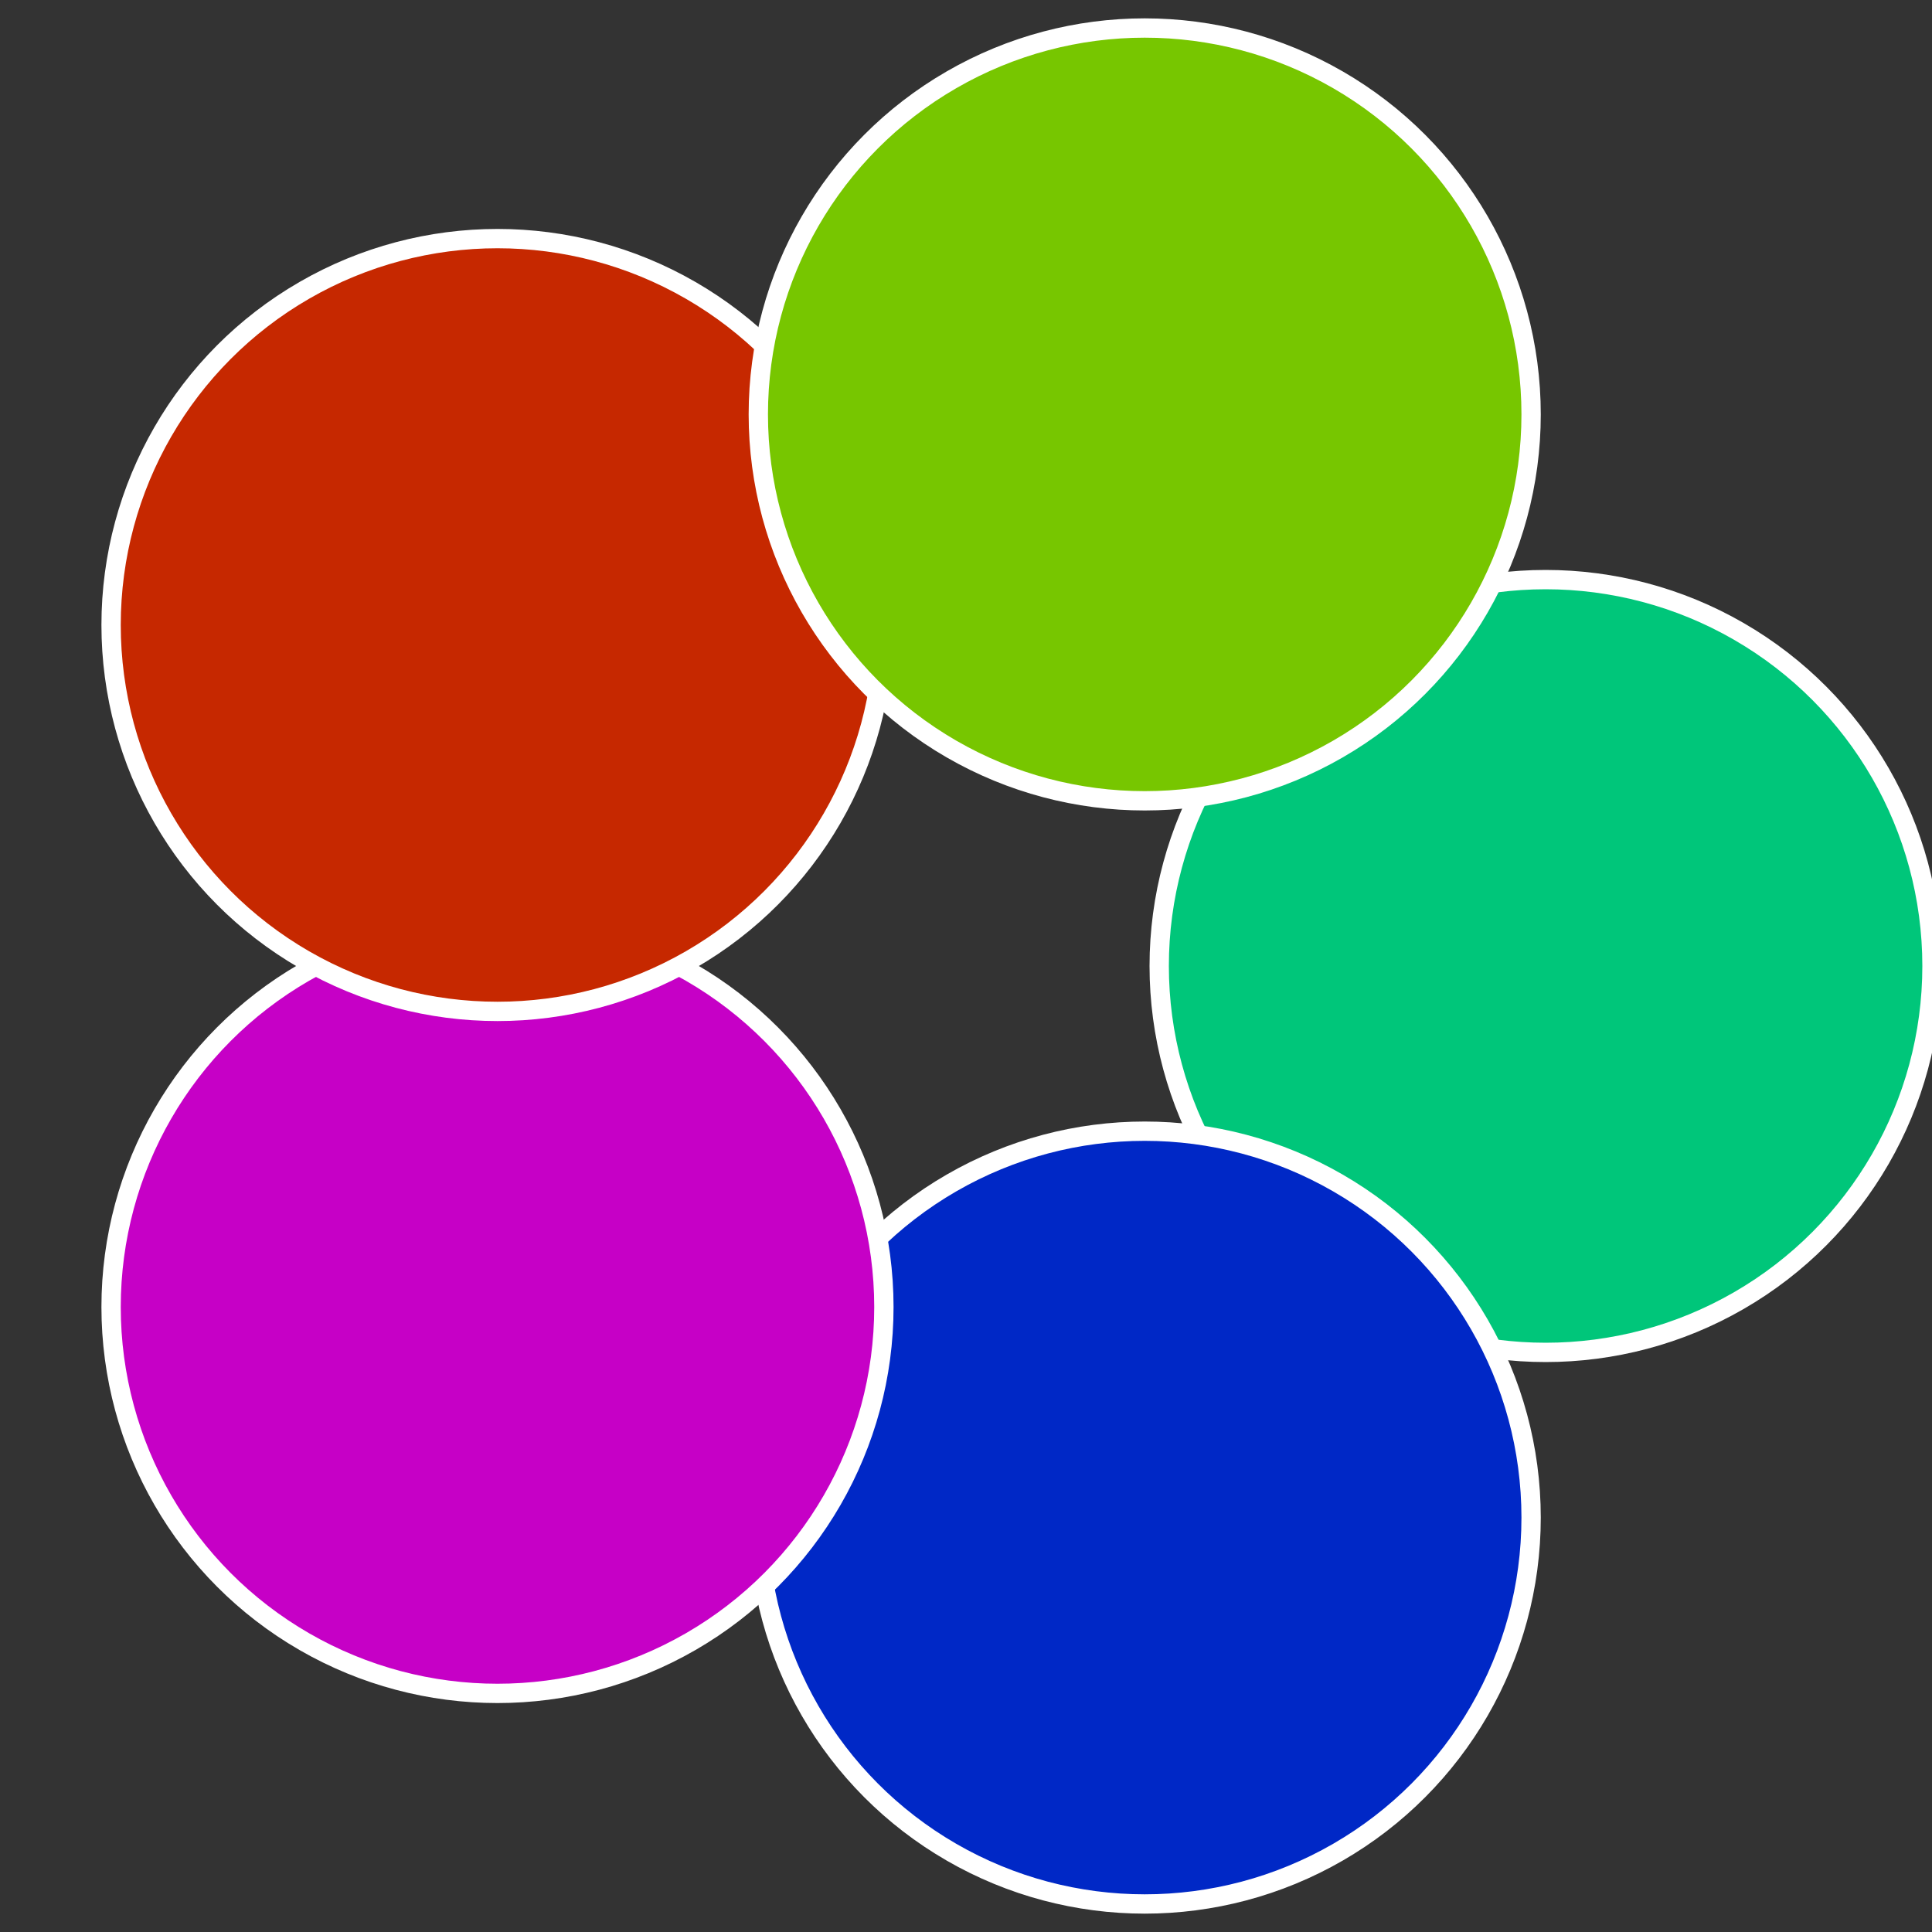
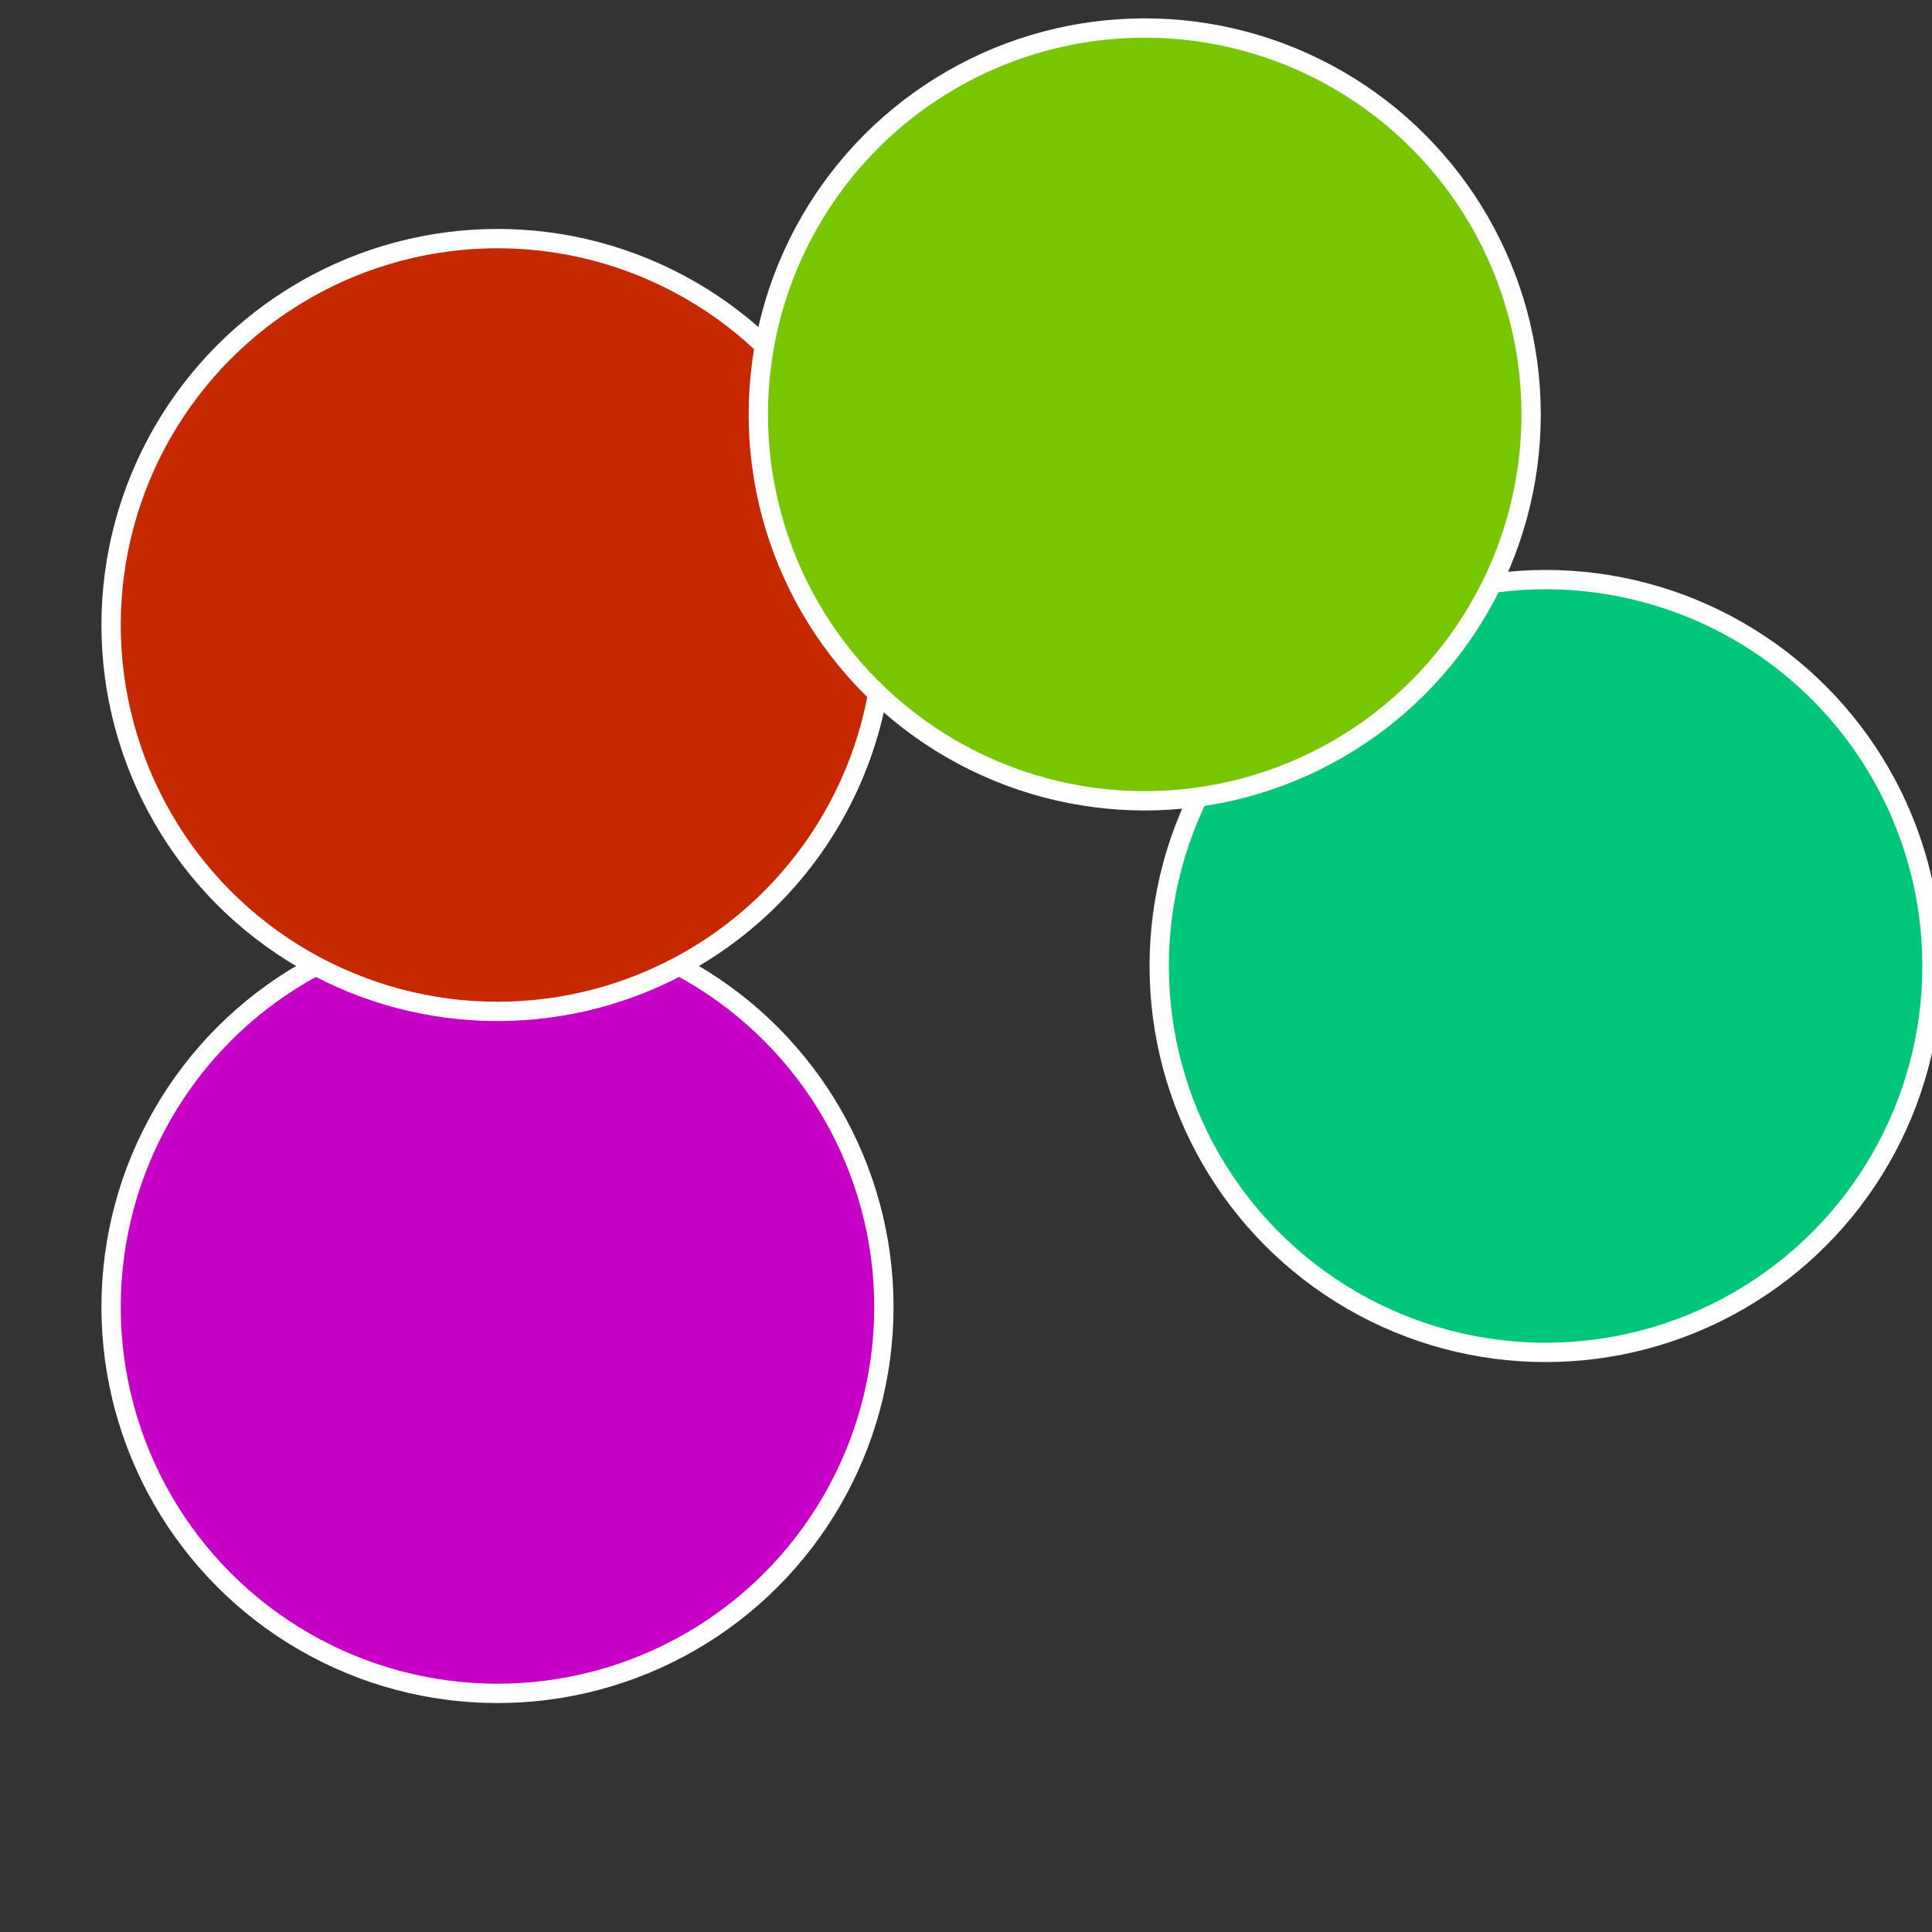
<svg xmlns="http://www.w3.org/2000/svg" width="500" height="500" viewBox="-1 -1 2 2">
  <rect x="-1" y="-1" width="2" height="2" fill="#333333" stroke="none" />
  <circle cx="0.6" cy="0" r="0.4" fill="#00c67a" stroke="#fff" stroke-width="1%" />
-   <circle cx="0.185" cy="0.571" r="0.4" fill="#0028c6" stroke="#fff" stroke-width="1%" />
  <circle cx="-0.485" cy="0.353" r="0.4" fill="#c600c6" stroke="#fff" stroke-width="1%" />
  <circle cx="-0.485" cy="-0.353" r="0.4" fill="#c62800" stroke="#fff" stroke-width="1%" />
  <circle cx="0.185" cy="-0.571" r="0.4" fill="#77c600" stroke="#fff" stroke-width="1%" />
</svg>